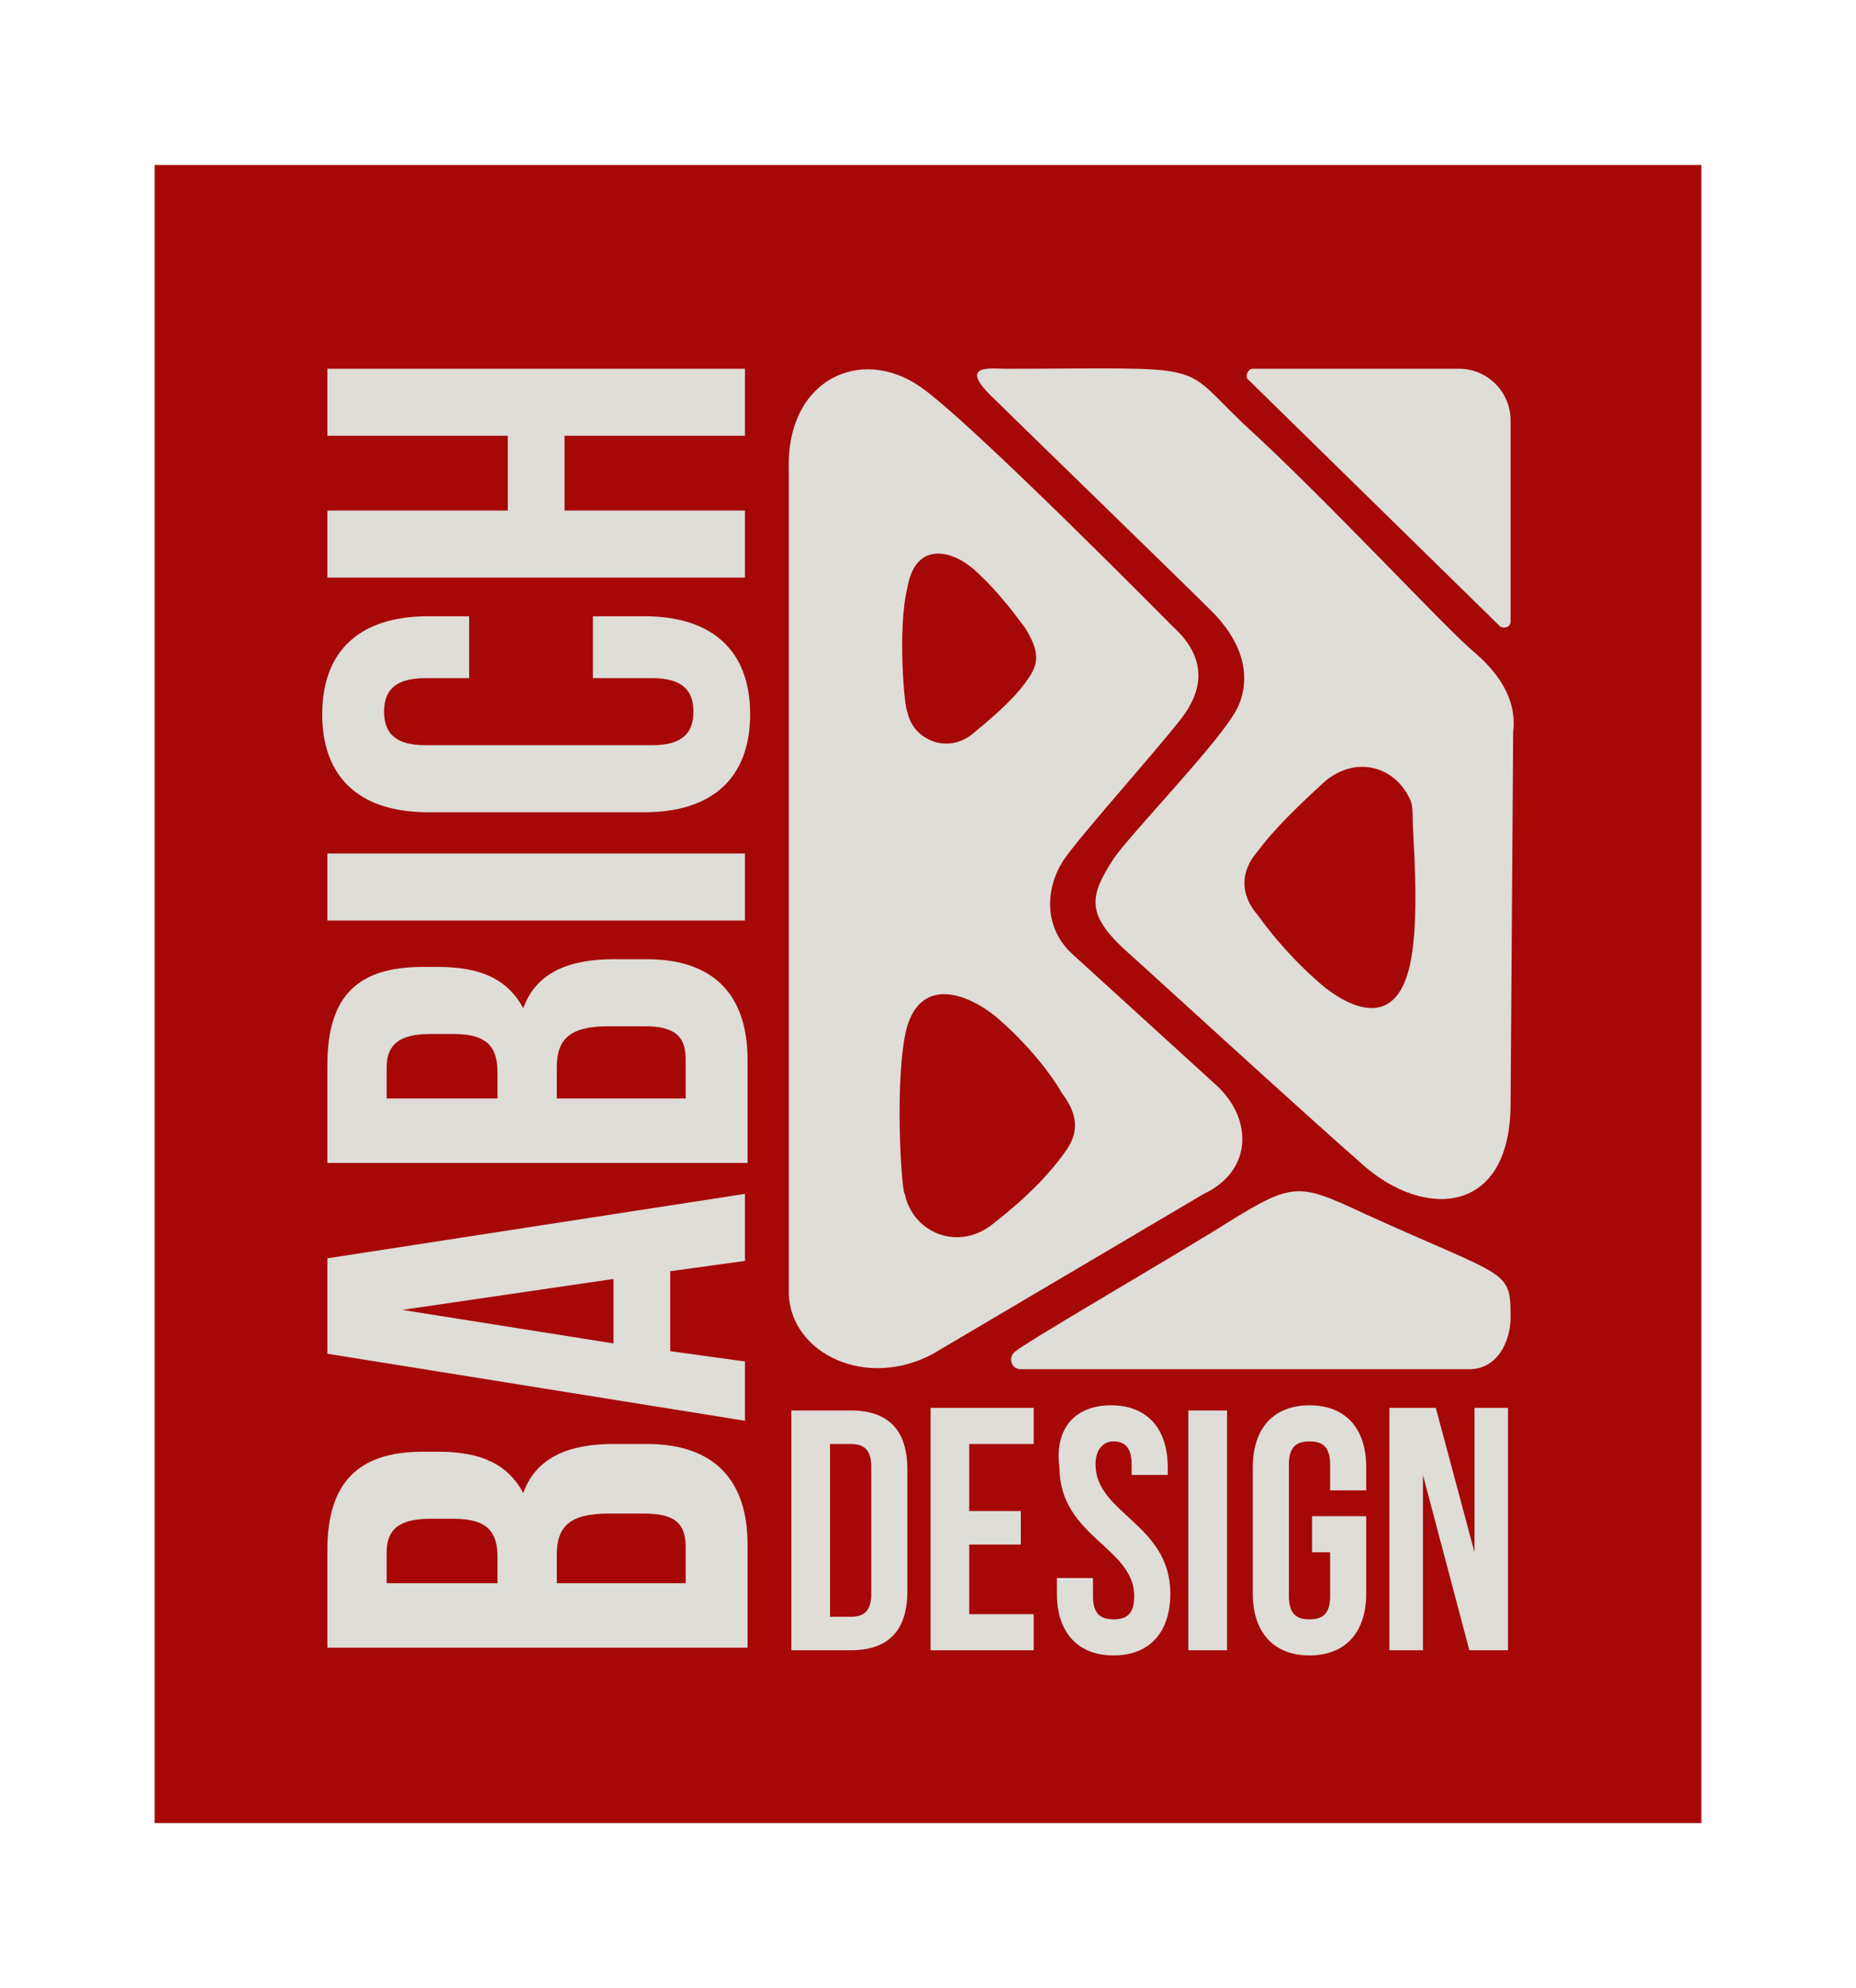
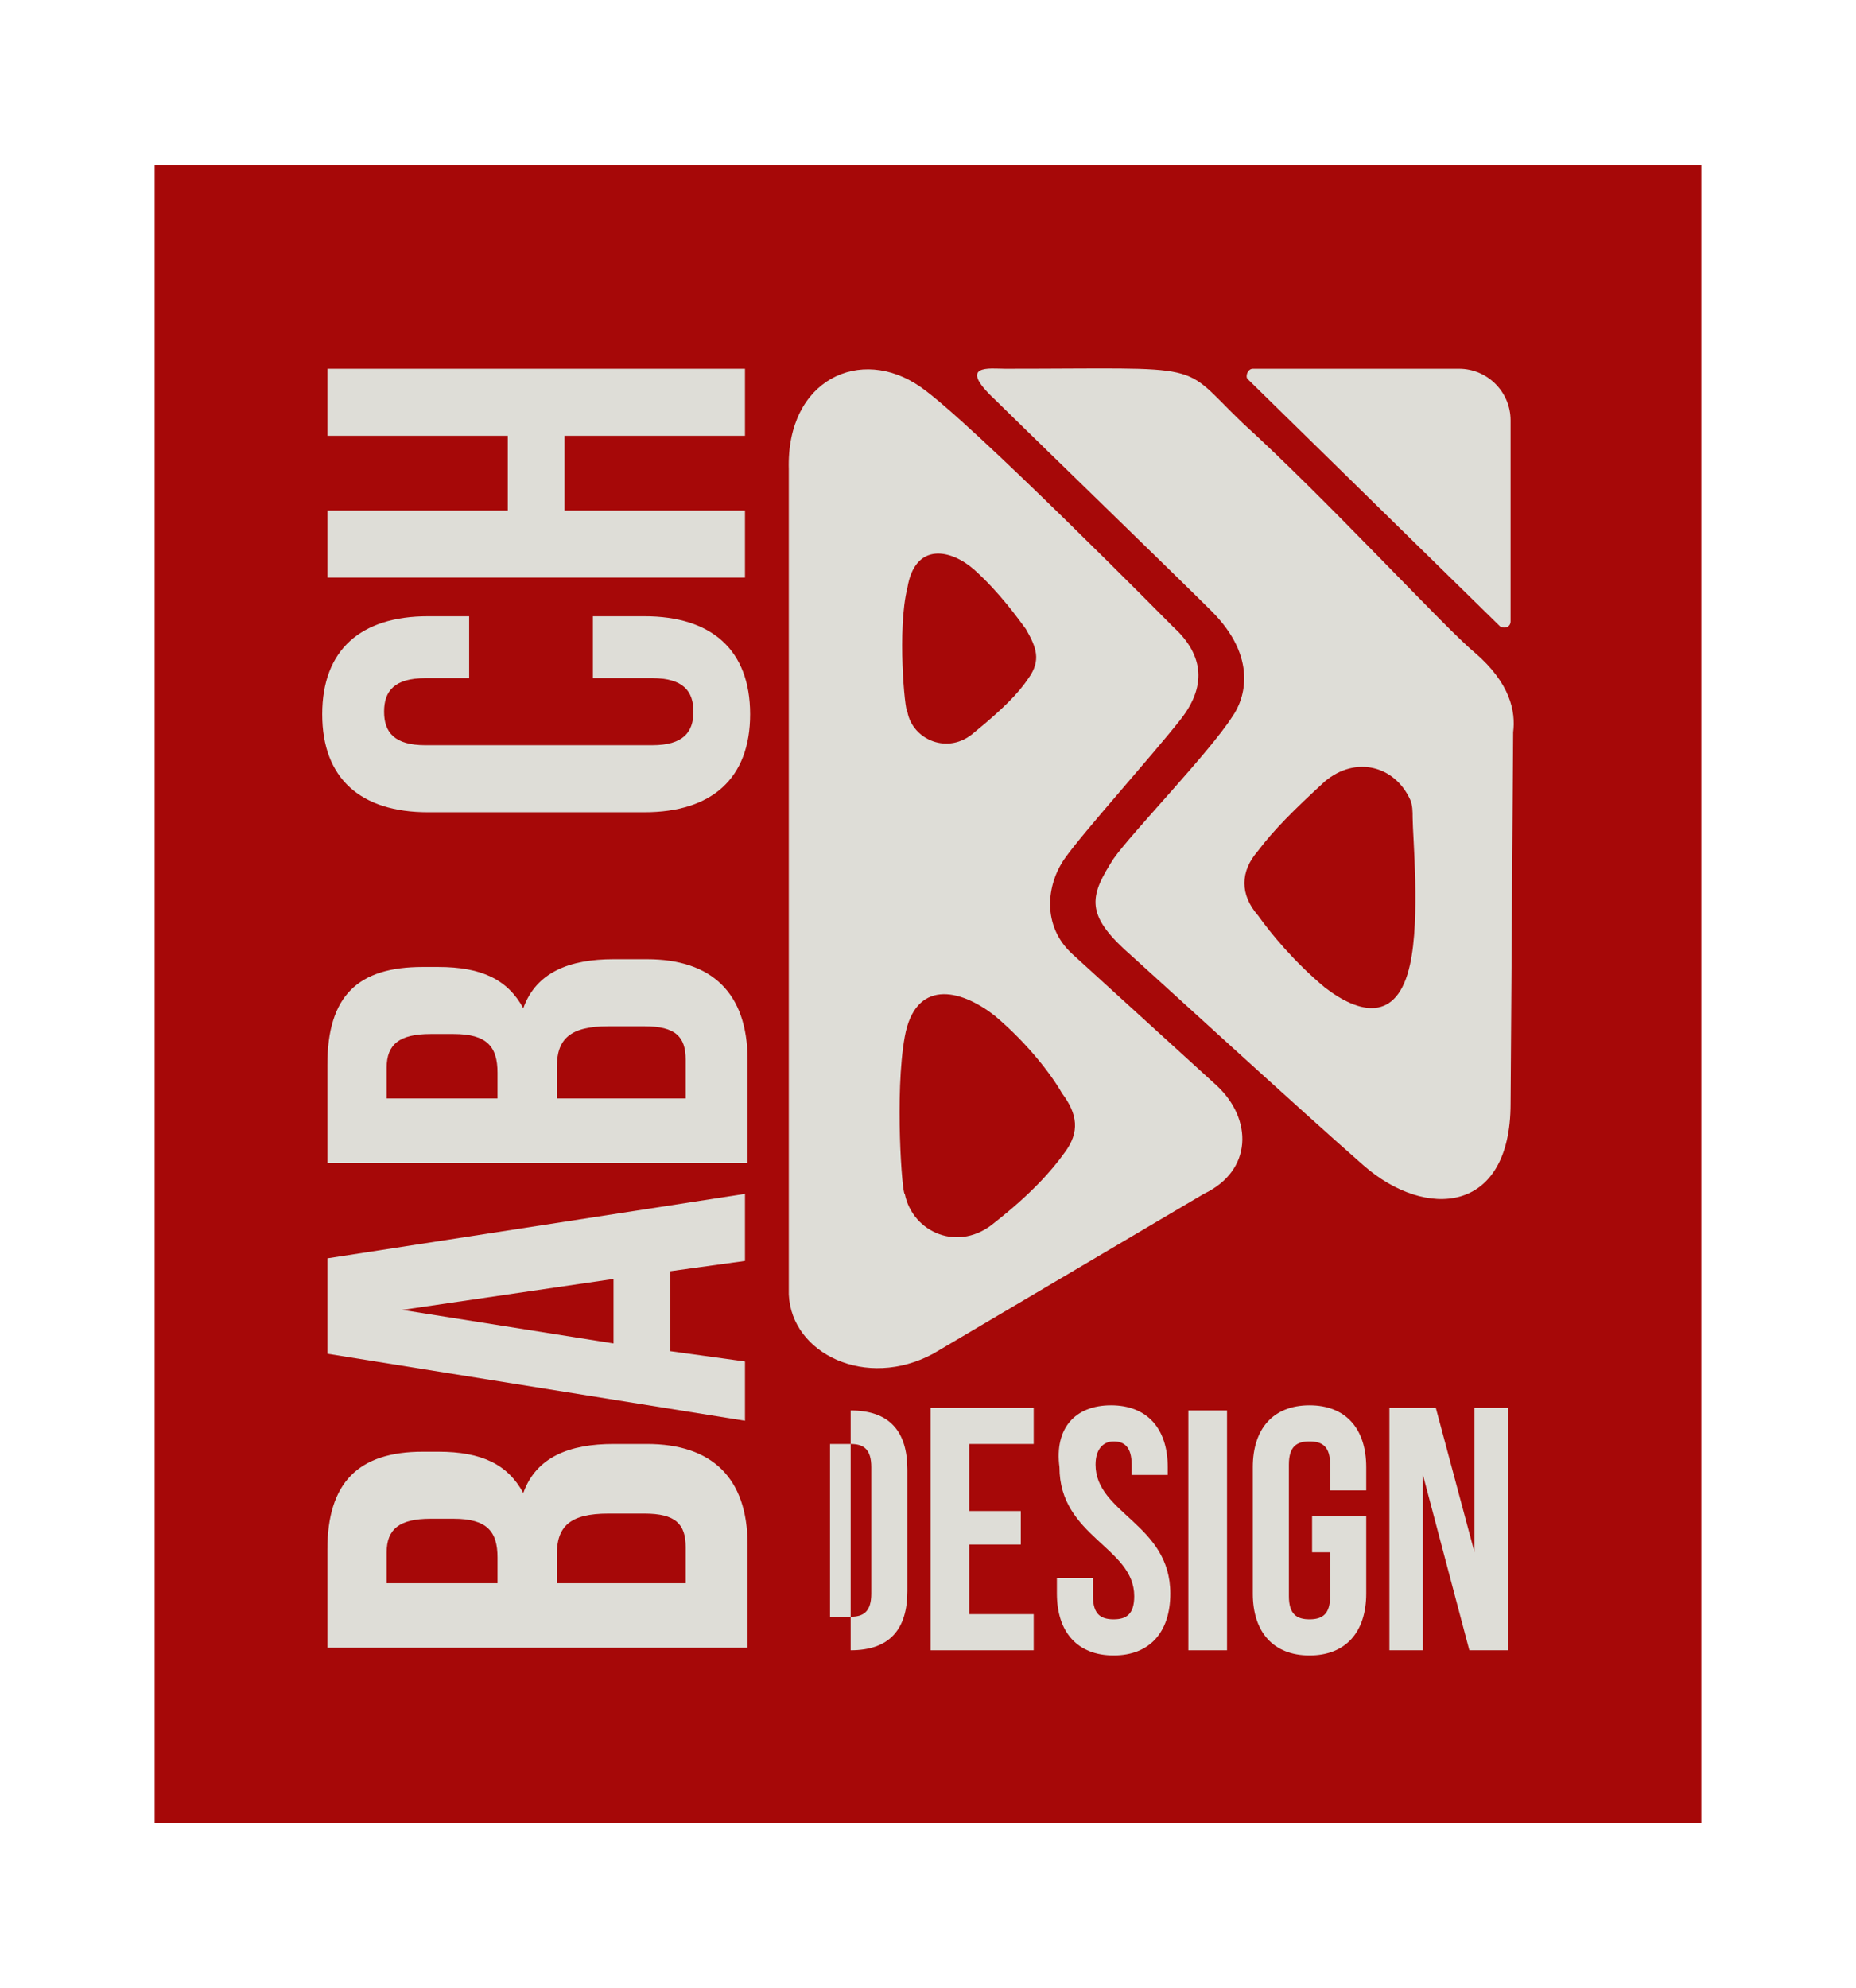
<svg xmlns="http://www.w3.org/2000/svg" version="1.1" id="Layer_1" x="0px" y="0px" viewBox="0 0 72 77.1" style="enable-background:new 0 0 72 77.1;" xml:space="preserve">
  <style type="text/css">
	.st0{display:none;}
	.st1{display:inline;}
	.st2{opacity:0.2;fill:#D8BF48;enable-background:new    ;}
	.st3{opacity:0.1;fill:#D8BF48;enable-background:new    ;}
	.st4{opacity:0.3;fill:#D8BF48;enable-background:new    ;}
	.st5{opacity:0.4;fill:#D8BF48;enable-background:new    ;}
	.st6{opacity:0.5;fill:#D8BF48;enable-background:new    ;}
	.st7{opacity:0.6;fill:#D8BF48;enable-background:new    ;}
	.st8{opacity:0.7;fill:#D8BF48;enable-background:new    ;}
	.st9{opacity:0.8;fill:#D8BF48;enable-background:new    ;}
	.st10{fill:none;stroke:#FFFFFF;stroke-width:4.000000e-02;stroke-miterlimit:10;}
	.st11{fill:#A60808;}
	.st12{fill-rule:evenodd;clip-rule:evenodd;fill:#DEDDD7;}
	.st13{fill:#DEDDD7;}
</style>
  <g id="Layer_2_00000047061841917543277390000000822640767072968357_" class="st0">
    <g class="st1">
      <rect x="260.3" y="132.9" class="st2" width="23.5" height="38" />
      <rect x="260.3" y="132.8" class="st3" width="23.5" height="23.5" />
      <rect x="269.3" y="156.3" class="st2" width="14.5" height="14.5" />
      <rect x="260.3" y="162" class="st4" width="8.9" height="8.9" />
-       <rect x="260.3" y="156.3" class="st5" width="5.6" height="5.6" />
      <rect x="265.8" y="156.3" class="st6" width="3.4" height="3.4" />
-       <rect x="267.1" y="159.8" class="st7" width="2.2" height="2.2" />
      <rect x="265.8" y="160.7" class="st8" width="1.2" height="1.2" />
      <rect x="265.8" y="159.7" class="st9" width="1.2" height="1.1" />
      <path class="st10" d="M260.3,132.9c0,0,23.5,0,23.5,23.5c0,14.5-13.5,14.5-14.5,14.5c-8.9,0-8.9-7.3-8.9-8.9    c0-5.6,5.6-5.6,5.6-5.6c3.4,0,3.4,3.4,3.4,3.4c0,2.2-2.2,2.2-2.2,2.2c-1.2,0-1.2-1.2-1.2-1.2s0-1.2,1.2-1.1" />
    </g>
    <g class="st1">
      <rect x="260.3" y="206.4" class="st2" width="23.5" height="38" />
      <rect x="260.3" y="206.4" class="st3" width="23.5" height="23.5" />
      <rect x="269.3" y="230" class="st2" width="14.5" height="14.5" />
      <rect x="260.3" y="235.6" class="st4" width="8.9" height="8.9" />
      <rect x="260.3" y="229.9" class="st5" width="5.6" height="5.6" />
      <rect x="265.8" y="229.9" class="st6" width="3.4" height="3.4" />
      <rect x="267.1" y="233.3" class="st7" width="2.2" height="2.2" />
      <rect x="265.8" y="234.3" class="st8" width="1.2" height="1.2" />
      <rect x="265.8" y="233.3" class="st9" width="1.2" height="1.1" />
      <path class="st10" d="M260.3,206.5c0,0,23.5,0,23.5,23.5c0,14.5-13.5,14.5-14.5,14.5c-8.9,0-8.9-7.3-8.9-8.9    c0-5.6,5.6-5.6,5.6-5.6c3.4,0,3.4,3.4,3.4,3.4c0,2.2-2.2,2.2-2.2,2.2c-1.2,0-1.2-1.2-1.2-1.2s0-1.2,1.2-1.1" />
    </g>
    <g class="st1">
      <rect x="343.4" y="128.7" class="st2" width="21.5" height="34.9" />
      <rect x="343.4" y="142.1" class="st3" width="21.5" height="21.5" />
      <rect x="351.6" y="128.8" class="st2" width="13.3" height="13.3" />
      <rect x="343.4" y="128.8" class="st4" width="8.2" height="8.2" />
      <rect x="343.4" y="137" class="st5" width="5.1" height="5.1" />
      <rect x="348.5" y="139" class="st6" width="3.1" height="3.1" />
      <rect x="349.6" y="137" class="st7" width="2" height="2" />
      <rect x="348.5" y="136.9" class="st8" width="1.1" height="1.1" />
      <rect x="348.5" y="138" class="st9" width="1.1" height="1" />
      <path class="st10" d="M343.4,163.6c0,0,21.5,0,21.5-21.5c0-13.3-12.4-13.3-13.3-13.3c-8.2,0-8.2,6.7-8.2,8.2    c0,5.1,5.1,5.1,5.1,5.1c3.1,0,3.1-3.1,3.1-3.1c0-2-2-2-2-2c-1.1,0-1.1,1.1-1.1,1.1s0,1.1,1.1,1" />
    </g>
  </g>
  <rect x="6" y="6.4" class="st11" width="60" height="64.3" />
  <polygon class="st12" points="30.9,63.8 30.9,63.8 30.9,63.8 " />
  <path class="st12" d="M47.2,42.1L41.6,37c-1.2-1.1-1-2.7-0.3-3.7c0.7-1,3.4-4,4.5-5.4c1.1-1.4,0.8-2.6-0.3-3.6c0,0-7.9-8-9.8-9.3  c-2.3-1.6-5.2-0.3-5.1,3.2l0,32c0.1,2.3,3,3.7,5.6,2.3l10.5-6.2C48.6,45.4,48.6,43.4,47.2,42.1z M35.2,22.8c0.3-1.8,1.7-1.5,2.6-0.7  c1,0.9,1.7,1.9,2,2.3c0.4,0.7,0.6,1.2,0.1,1.9c-0.4,0.6-1,1.2-2.1,2.1c-1,0.9-2.4,0.3-2.6-0.8C35.1,27.6,34.8,24.4,35.2,22.8z   M41.3,44.7c-0.5,0.7-1.3,1.6-2.7,2.7c-1.4,1.2-3.2,0.4-3.5-1.1c-0.1,0.1-0.4-3.9,0-6.1c0.4-2.2,2.1-1.9,3.5-0.8  c1.3,1.1,2.2,2.3,2.6,3C41.8,43.2,41.9,43.9,41.3,44.7z" />
-   <path class="st12" d="M39.4,52.4c-0.3,0.2-0.2,0.7,0.2,0.7H57c1.1,0,1.6-1.1,1.6-2c0-1.9-0.1-1.5-5.6-4c-2.8-1.3-2.8-1.3-6,0.7  C44.2,49.5,39.9,52,39.4,52.4z" />
  <path class="st12" d="M57.2,25.3c-1.1-0.9-5.7-5.9-9-8.9C45.7,14,47,14.3,39,14.3c-0.6,0-1.9-0.2-0.4,1.2c0.6,0.6,7.2,7,8.4,8.2  c1.8,1.8,1.3,3.4,0.8,4.1c-0.9,1.4-3.9,4.5-4.6,5.5c-0.9,1.4-1.1,2.1,0.4,3.5c0.9,0.8,6.9,6.3,9.3,8.4c2.4,2.1,5.7,1.9,5.7-2.4  l0.1-14.4C58.8,27.6,58.6,26.5,57.2,25.3z M54.7,37.4c-0.5,2.3-2,1.9-3.3,0.9c-1.2-1-2.1-2.1-2.6-2.8c-0.7-0.8-0.7-1.7,0-2.5  c0.6-0.8,1.4-1.6,2.6-2.7c1.2-1,2.7-0.6,3.3,0.7c0.1,0.2,0.1,0.5,0.1,0.7C54.8,32.4,55.1,35.6,54.7,37.4z" />
  <path class="st12" d="M58.6,16.3v7.8c0,0.2-0.2,0.3-0.4,0.2l-9.8-9.6c-0.1-0.1,0-0.4,0.2-0.4l8,0C57.7,14.3,58.6,15.2,58.6,16.3z" />
  <g>
    <path class="st13" d="M16.4,56.3H17c1.7,0,2.7,0.5,3.3,1.6c0.5-1.4,1.8-1.9,3.5-1.9h1.3c2.5,0,3.9,1.3,3.9,3.9v4H12.7v-3.8   C12.7,57.5,13.9,56.3,16.4,56.3z M15,61.4h4.3v-1c0-1-0.4-1.5-1.7-1.5h-0.9c-1.2,0-1.7,0.4-1.7,1.3V61.4z M21.6,61.4h5V60   c0-0.9-0.4-1.3-1.6-1.3h-1.4c-1.5,0-2,0.5-2,1.6V61.4z" />
    <path class="st13" d="M28.9,46.3v2.6L26,49.3v3.1l2.9,0.4v2.3l-16.2-2.6v-3.7L28.9,46.3z M23.8,52.1v-2.5l-8.2,1.2L23.8,52.1z" />
    <path class="st13" d="M16.4,37.5H17c1.7,0,2.7,0.5,3.3,1.6c0.5-1.4,1.8-1.9,3.5-1.9h1.3c2.5,0,3.9,1.3,3.9,3.9v4H12.7v-3.8   C12.7,38.6,13.9,37.5,16.4,37.5z M15,42.6h4.3v-1c0-1-0.4-1.5-1.7-1.5h-0.9c-1.2,0-1.7,0.4-1.7,1.3V42.6z M21.6,42.6h5v-1.5   c0-0.9-0.4-1.3-1.6-1.3h-1.4c-1.5,0-2,0.5-2,1.6V42.6z" />
-     <path class="st13" d="M12.7,35.7v-2.6h16.2v2.6H12.7z" />
    <path class="st13" d="M22.9,23.9H25c2.6,0,4.1,1.3,4.1,3.8s-1.5,3.8-4.1,3.8h-8.4c-2.6,0-4.1-1.3-4.1-3.8s1.5-3.8,4.1-3.8h1.6v2.4   h-1.7c-1.2,0-1.6,0.5-1.6,1.3c0,0.8,0.4,1.3,1.6,1.3h8.8c1.2,0,1.6-0.5,1.6-1.3c0-0.8-0.4-1.3-1.6-1.3h-2.3V23.9z" />
    <path class="st13" d="M28.9,19.8v2.6H12.7v-2.6h7v-2.9h-7v-2.6h16.2v2.6h-7v2.9H28.9z" />
  </g>
  <g>
-     <path class="st13" d="M30.7,54.7H33c1.5,0,2.2,0.8,2.2,2.3v4.7c0,1.5-0.7,2.3-2.2,2.3h-2.3V54.7z M32.2,56v6.7H33   c0.5,0,0.8-0.2,0.8-0.9v-4.9c0-0.7-0.3-0.9-0.8-0.9H32.2z" />
+     <path class="st13" d="M30.7,54.7H33c1.5,0,2.2,0.8,2.2,2.3v4.7c0,1.5-0.7,2.3-2.2,2.3V54.7z M32.2,56v6.7H33   c0.5,0,0.8-0.2,0.8-0.9v-4.9c0-0.7-0.3-0.9-0.8-0.9H32.2z" />
    <path class="st13" d="M37.6,58.6h2v1.3h-2v2.7h2.5V64h-4v-9.4h4V56h-2.5V58.6z" />
    <path class="st13" d="M43.1,54.5c1.4,0,2.2,0.9,2.2,2.4v0.3h-1.4v-0.4c0-0.7-0.3-0.9-0.7-0.9s-0.7,0.3-0.7,0.9c0,1.9,2.9,2.3,2.9,5   c0,1.5-0.8,2.4-2.2,2.4c-1.4,0-2.2-0.9-2.2-2.4v-0.6h1.4v0.7c0,0.7,0.3,0.9,0.8,0.9s0.8-0.2,0.8-0.9c0-1.9-2.9-2.3-2.9-5   C40.9,55.4,41.7,54.5,43.1,54.5z" />
    <path class="st13" d="M46.1,54.7h1.5V64h-1.5V54.7z" />
    <path class="st13" d="M50.9,58.8h2.1v3c0,1.5-0.8,2.4-2.2,2.4c-1.4,0-2.2-0.9-2.2-2.4v-4.9c0-1.5,0.8-2.4,2.2-2.4   c1.4,0,2.2,0.9,2.2,2.4v0.9h-1.4v-1c0-0.7-0.3-0.9-0.8-0.9S50,56.1,50,56.8v5.1c0,0.7,0.3,0.9,0.8,0.9s0.8-0.2,0.8-0.9v-1.7h-0.7   V58.8z" />
    <path class="st13" d="M55.2,57.2V64h-1.3v-9.4h1.8l1.5,5.6v-5.6h1.3V64H57L55.2,57.2z" />
  </g>
</svg>